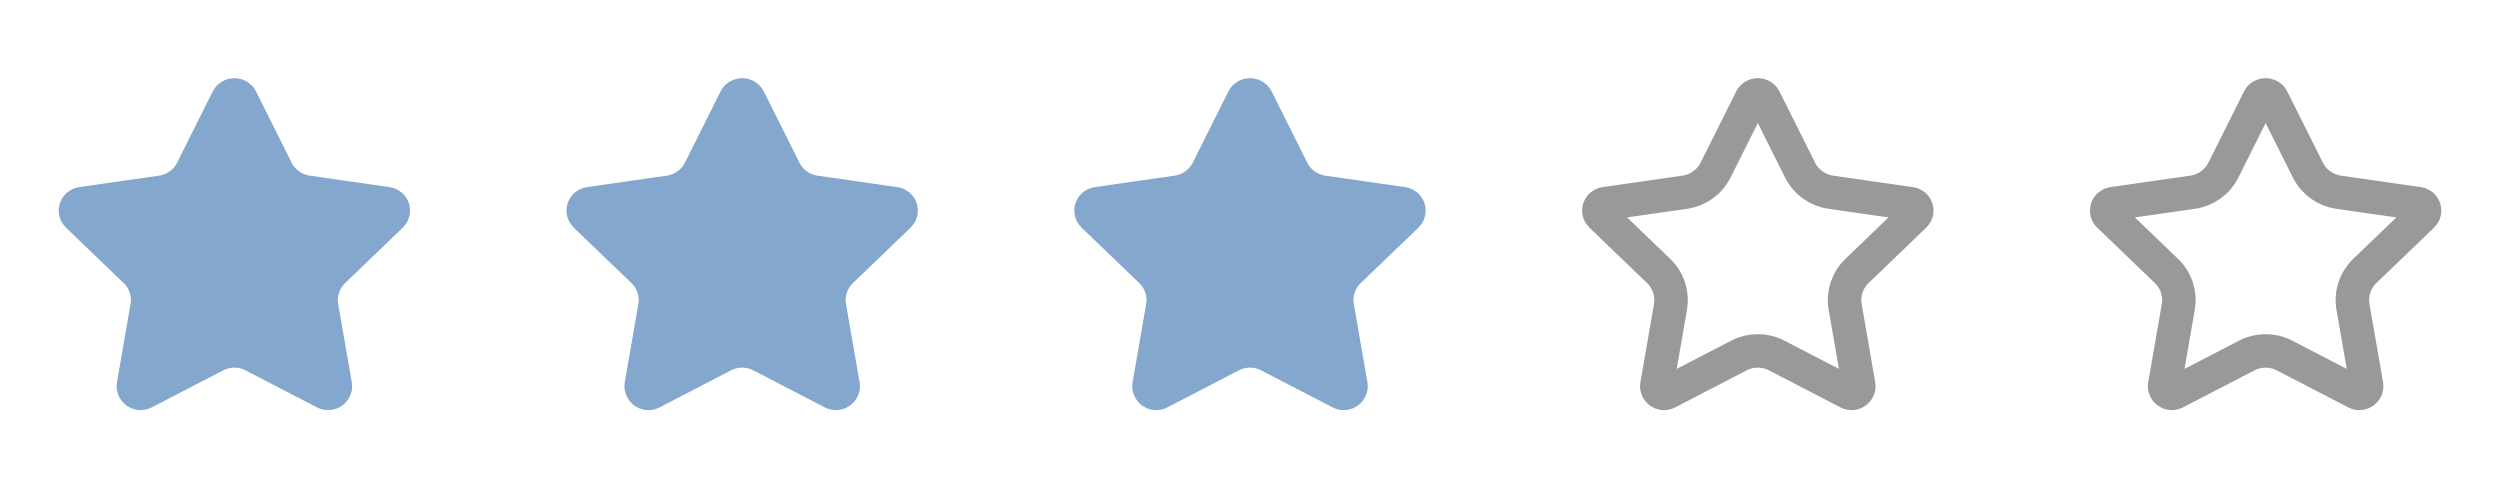
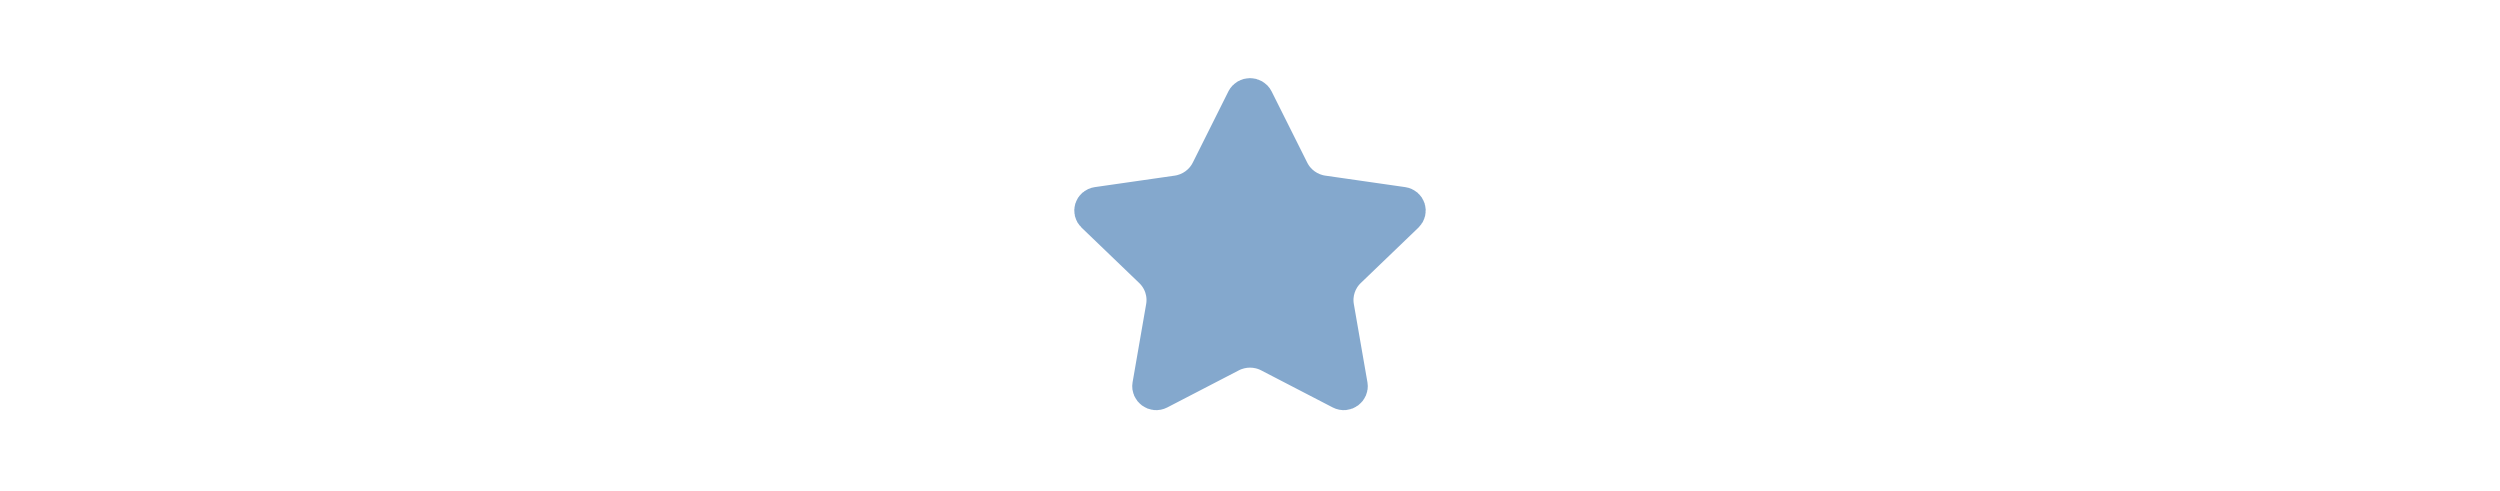
<svg xmlns="http://www.w3.org/2000/svg" width="112" height="22" viewBox="0 0 112 22" fill="none">
-   <path d="M17.529 9.654L17.528 9.655L14.942 12.14L14.942 12.14C14.509 12.556 14.309 13.158 14.413 13.75C14.413 13.75 14.413 13.75 14.413 13.75L15.023 17.259C15.023 17.259 15.023 17.259 15.023 17.259C15.063 17.494 14.803 17.719 14.545 17.585L14.544 17.584L11.347 15.927C11.347 15.927 11.347 15.927 11.347 15.927C10.816 15.651 10.184 15.652 9.654 15.926L9.653 15.927L6.456 17.584L6.455 17.585C6.196 17.72 5.937 17.493 5.978 17.259L5.978 17.259L6.587 13.75C6.587 13.75 6.587 13.75 6.587 13.75C6.587 13.75 6.587 13.75 6.587 13.75C6.69 13.157 6.491 12.556 6.058 12.14L6.058 12.14L3.472 9.655L3.471 9.654C3.294 9.484 3.374 9.166 3.655 9.125C3.655 9.125 3.655 9.125 3.655 9.125C3.655 9.125 3.655 9.125 3.655 9.125L7.231 8.611C7.231 8.611 7.231 8.611 7.232 8.611C7.232 8.611 7.232 8.611 7.232 8.611C7.822 8.526 8.338 8.159 8.606 7.622C8.606 7.622 8.606 7.622 8.607 7.622C8.607 7.622 8.607 7.622 8.607 7.622L10.204 4.428C10.204 4.428 10.204 4.428 10.204 4.428C10.323 4.191 10.677 4.191 10.796 4.428C10.796 4.428 10.796 4.428 10.796 4.428L12.394 7.622C12.662 8.158 13.177 8.526 13.768 8.611C13.768 8.611 13.769 8.611 13.769 8.611L17.345 9.125C17.345 9.125 17.345 9.125 17.345 9.125C17.345 9.125 17.345 9.125 17.345 9.125C17.626 9.166 17.706 9.484 17.529 9.654Z" fill="#84A8CD" stroke="#84A8CD" stroke-width="1.5" stroke-linecap="round" stroke-linejoin="round" />
-   <path d="M40.279 9.654L40.278 9.655L37.692 12.14L37.692 12.14C37.259 12.556 37.059 13.158 37.163 13.75C37.163 13.75 37.163 13.75 37.163 13.75L37.773 17.259C37.773 17.259 37.773 17.259 37.773 17.259C37.813 17.494 37.553 17.719 37.295 17.585L37.294 17.584L34.097 15.927C34.097 15.927 34.097 15.927 34.097 15.927C33.566 15.651 32.934 15.652 32.404 15.926L32.403 15.927L29.206 17.584L29.205 17.585C28.946 17.72 28.687 17.493 28.728 17.259L28.728 17.259L29.337 13.75C29.337 13.75 29.337 13.75 29.337 13.75C29.337 13.75 29.337 13.75 29.337 13.75C29.44 13.157 29.241 12.556 28.808 12.14L28.808 12.14L26.222 9.655L26.221 9.654C26.044 9.484 26.124 9.166 26.405 9.125C26.405 9.125 26.405 9.125 26.405 9.125C26.405 9.125 26.405 9.125 26.405 9.125L29.981 8.611C29.981 8.611 29.982 8.611 29.982 8.611C29.982 8.611 29.982 8.611 29.982 8.611C30.572 8.526 31.088 8.159 31.356 7.622C31.357 7.622 31.357 7.622 31.357 7.622C31.357 7.622 31.357 7.622 31.357 7.622L32.954 4.428C32.955 4.428 32.955 4.428 32.955 4.428C33.074 4.191 33.427 4.191 33.546 4.428C33.546 4.428 33.546 4.428 33.546 4.428L35.144 7.622C35.412 8.158 35.927 8.526 36.518 8.611C36.518 8.611 36.519 8.611 36.519 8.611L40.095 9.125C40.095 9.125 40.095 9.125 40.095 9.125C40.095 9.125 40.095 9.125 40.095 9.125C40.376 9.166 40.456 9.484 40.279 9.654Z" fill="#84A8CD" stroke="#84A8CD" stroke-width="1.5" stroke-linecap="round" stroke-linejoin="round" />
  <path d="M63.029 9.654L63.028 9.655L60.442 12.14L60.442 12.14C60.009 12.556 59.809 13.158 59.913 13.75C59.913 13.75 59.913 13.75 59.913 13.75L60.523 17.259C60.523 17.259 60.523 17.259 60.523 17.259C60.563 17.494 60.303 17.719 60.045 17.585L60.044 17.584L56.847 15.927C56.847 15.927 56.847 15.927 56.847 15.927C56.316 15.651 55.684 15.652 55.154 15.926L55.153 15.927L51.956 17.584L51.955 17.585C51.696 17.72 51.437 17.493 51.478 17.259L51.478 17.259L52.087 13.75C52.087 13.75 52.087 13.75 52.087 13.75C52.087 13.75 52.087 13.75 52.087 13.75C52.19 13.157 51.991 12.556 51.558 12.14L51.558 12.14L48.972 9.655L48.971 9.654C48.794 9.484 48.874 9.166 49.155 9.125C49.155 9.125 49.155 9.125 49.155 9.125C49.155 9.125 49.155 9.125 49.155 9.125L52.731 8.611C52.731 8.611 52.731 8.611 52.732 8.611C52.732 8.611 52.732 8.611 52.732 8.611C53.322 8.526 53.838 8.159 54.106 7.622C54.106 7.622 54.106 7.622 54.106 7.622C54.106 7.622 54.107 7.622 54.107 7.622L55.704 4.428C55.705 4.428 55.705 4.428 55.705 4.428C55.824 4.191 56.177 4.191 56.296 4.428C56.296 4.428 56.296 4.428 56.296 4.428L57.894 7.622C58.162 8.158 58.677 8.526 59.268 8.611C59.268 8.611 59.269 8.611 59.269 8.611L62.845 9.125C62.845 9.125 62.845 9.125 62.845 9.125C62.845 9.125 62.845 9.125 62.845 9.125C63.126 9.166 63.206 9.484 63.029 9.654Z" fill="#84A8CD" stroke="#84A8CD" stroke-width="1.5" stroke-linecap="round" stroke-linejoin="round" />
-   <path d="M85.779 9.654L85.778 9.655L83.192 12.14L83.192 12.14C82.759 12.556 82.559 13.158 82.663 13.75C82.663 13.75 82.663 13.75 82.663 13.75L83.273 17.259C83.273 17.259 83.273 17.259 83.273 17.259C83.313 17.494 83.053 17.719 82.795 17.585L82.794 17.584L79.597 15.927C79.597 15.927 79.597 15.927 79.597 15.927C79.067 15.651 78.434 15.652 77.904 15.926L77.903 15.927L74.706 17.584L74.705 17.585C74.446 17.72 74.187 17.493 74.228 17.259L74.228 17.259L74.837 13.75C74.837 13.75 74.837 13.75 74.837 13.75C74.837 13.75 74.837 13.75 74.837 13.75C74.94 13.157 74.741 12.556 74.308 12.14L74.308 12.14L71.722 9.655L71.721 9.654C71.544 9.484 71.624 9.166 71.905 9.125C71.905 9.125 71.905 9.125 71.905 9.125C71.905 9.125 71.905 9.125 71.905 9.125L75.481 8.611C75.481 8.611 75.481 8.611 75.482 8.611C75.482 8.611 75.482 8.611 75.482 8.611C76.072 8.526 76.588 8.159 76.856 7.622C76.856 7.622 76.856 7.622 76.856 7.622C76.856 7.622 76.857 7.622 76.857 7.622L78.454 4.428C78.454 4.428 78.454 4.428 78.454 4.428C78.573 4.191 78.927 4.191 79.046 4.428C79.046 4.428 79.046 4.428 79.046 4.428L80.644 7.622C80.912 8.158 81.427 8.526 82.018 8.611C82.018 8.611 82.019 8.611 82.019 8.611L85.595 9.125C85.595 9.125 85.595 9.125 85.595 9.125C85.595 9.125 85.595 9.125 85.595 9.125C85.876 9.166 85.956 9.484 85.779 9.654Z" stroke="#999999" stroke-width="1.5" stroke-linecap="round" stroke-linejoin="round" />
-   <path d="M108.529 9.654L108.528 9.655L105.942 12.14L105.942 12.14C105.509 12.556 105.31 13.158 105.413 13.75C105.413 13.75 105.413 13.75 105.413 13.75L106.023 17.259C106.023 17.259 106.023 17.259 106.023 17.259C106.063 17.494 105.803 17.719 105.545 17.585L105.544 17.584L102.347 15.927C102.347 15.927 102.347 15.927 102.347 15.927C101.817 15.651 101.184 15.652 100.654 15.926L100.653 15.927L97.456 17.584L97.455 17.585C97.196 17.72 96.937 17.493 96.978 17.259L96.978 17.259L97.587 13.75C97.587 13.75 97.587 13.75 97.587 13.75C97.587 13.75 97.587 13.75 97.587 13.75C97.69 13.157 97.491 12.556 97.058 12.14L97.058 12.14L94.472 9.655L94.471 9.654C94.294 9.484 94.374 9.166 94.655 9.125C94.655 9.125 94.655 9.125 94.655 9.125C94.655 9.125 94.655 9.125 94.655 9.125L98.231 8.611C98.231 8.611 98.231 8.611 98.232 8.611C98.232 8.611 98.232 8.611 98.232 8.611C98.822 8.526 99.338 8.159 99.606 7.622C99.606 7.622 99.606 7.622 99.606 7.622C99.606 7.622 99.607 7.622 99.607 7.622L101.204 4.428C101.204 4.428 101.204 4.428 101.205 4.428C101.323 4.191 101.677 4.191 101.796 4.428C101.796 4.428 101.796 4.428 101.796 4.428L103.394 7.622C103.662 8.158 104.177 8.526 104.768 8.611C104.768 8.611 104.769 8.611 104.769 8.611L108.345 9.125C108.345 9.125 108.345 9.125 108.345 9.125C108.345 9.125 108.345 9.125 108.345 9.125C108.626 9.166 108.706 9.484 108.529 9.654Z" stroke="#999999" stroke-width="1.5" stroke-linecap="round" stroke-linejoin="round" />
</svg>